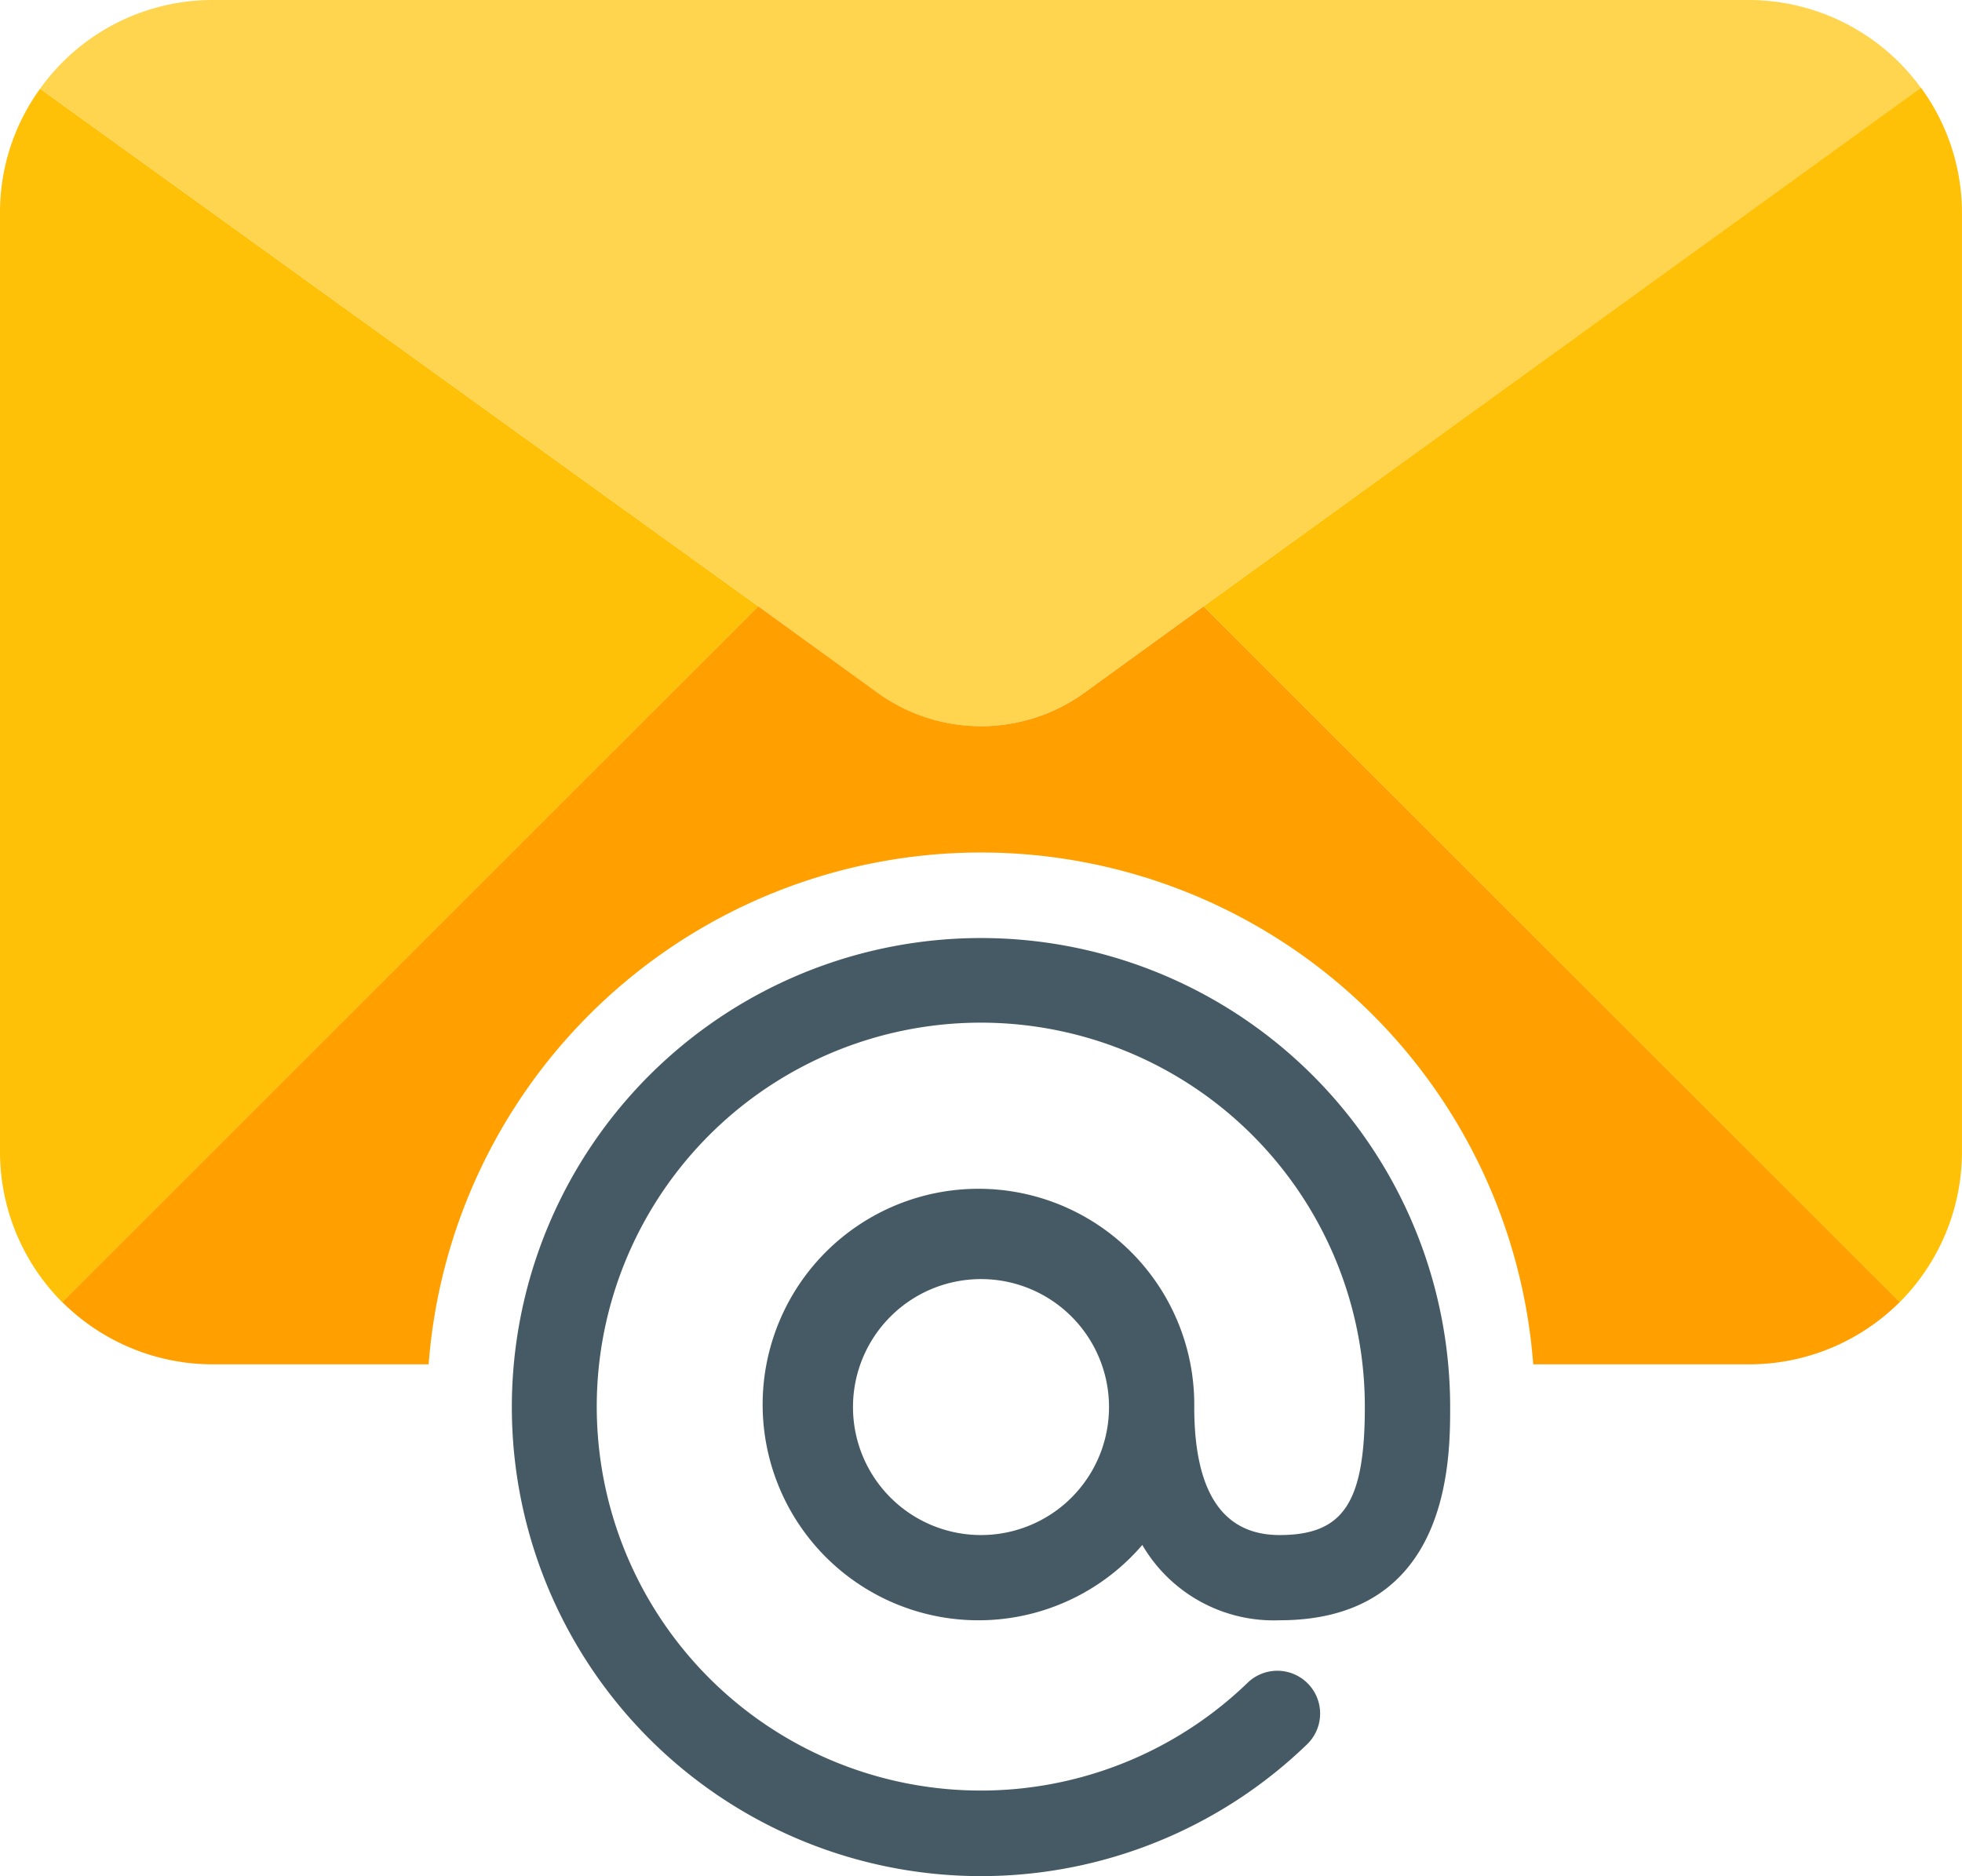
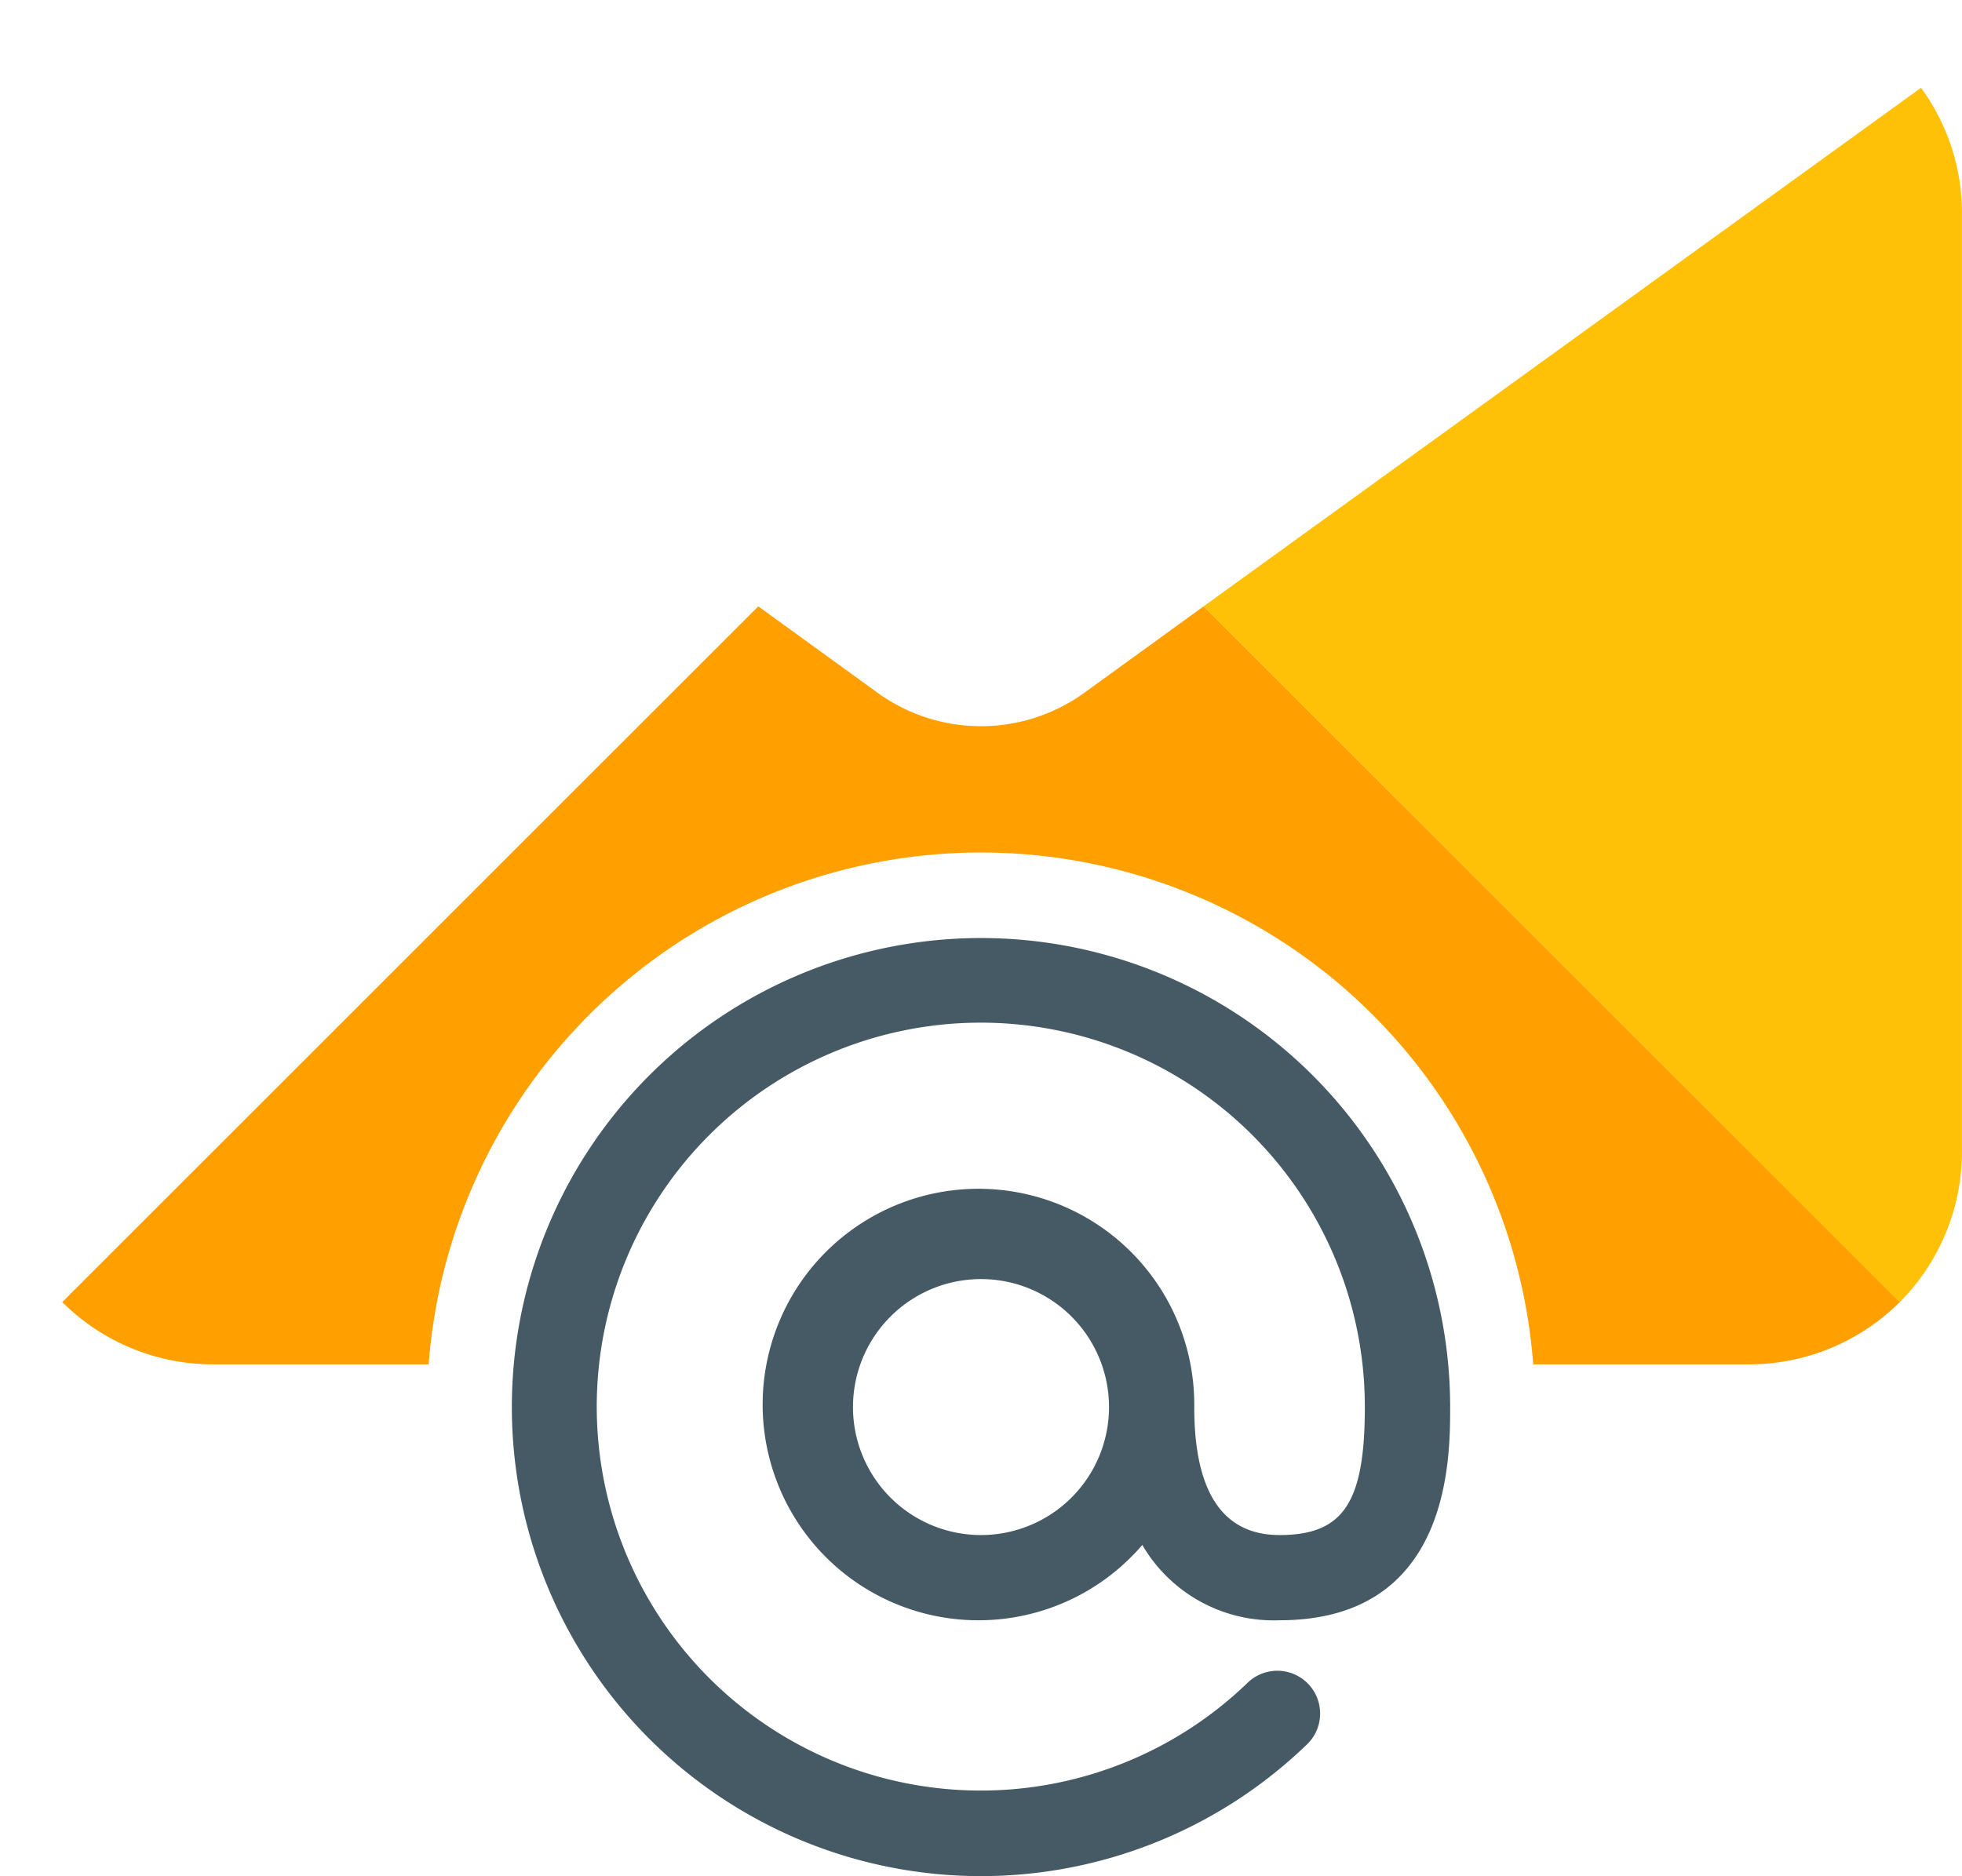
<svg xmlns="http://www.w3.org/2000/svg" width="47.512" height="45.446" viewBox="0 0 47.512 45.446">
-   <path data-name="パス 984" d="M46.52 2.132L29.144 14.687l-2.851 2.066a4.276 4.276 0 01-5.082 0l-2.847-2.066L.971 2.148A5.135 5.135 0 015.164 0h37.18a5.164 5.164 0 014.176 2.132z" fill="#ffd54f" />
  <g data-name="グループ 1606" fill="#ffc107">
-     <path data-name="パス 985" d="M.971 2.149l17.393 12.539L1.508 31.544A5.164 5.164 0 010 27.888V5.165a5.1 5.1 0 01.971-3.016z" />
    <path data-name="パス 986" d="M47.511 5.165v22.721a5.164 5.164 0 01-1.508 3.656L29.147 14.686 46.52 2.126a5.135 5.135 0 01.991 3.039z" />
  </g>
  <path data-name="パス 987" d="M30.986 37.182c-1.372 0-2.066-1.033-2.066-3.1a5.226 5.226 0 10-1.258 3.34 3.683 3.683 0 003.324 1.824c4.131 0 4.131-3.888 4.131-5.164a11.361 11.361 0 10-3.462 8.166 1.036 1.036 0 10-1.446-1.485 9.3 9.3 0 112.842-6.681c0 2.317-.52 3.1-2.065 3.1zm-7.23 0a3.1 3.1 0 113.1-3.1 3.1 3.1 0 01-3.1 3.1z" fill="#455a64" />
  <path data-name="パス 988" d="M29.147 14.687l-2.851 2.066a4.276 4.276 0 01-5.082 0l-2.851-2.066L1.508 31.539a5.164 5.164 0 003.656 1.508h5.216a13.413 13.413 0 0126.749 0h5.218a5.164 5.164 0 003.657-1.508z" fill="#ffa000" />
</svg>